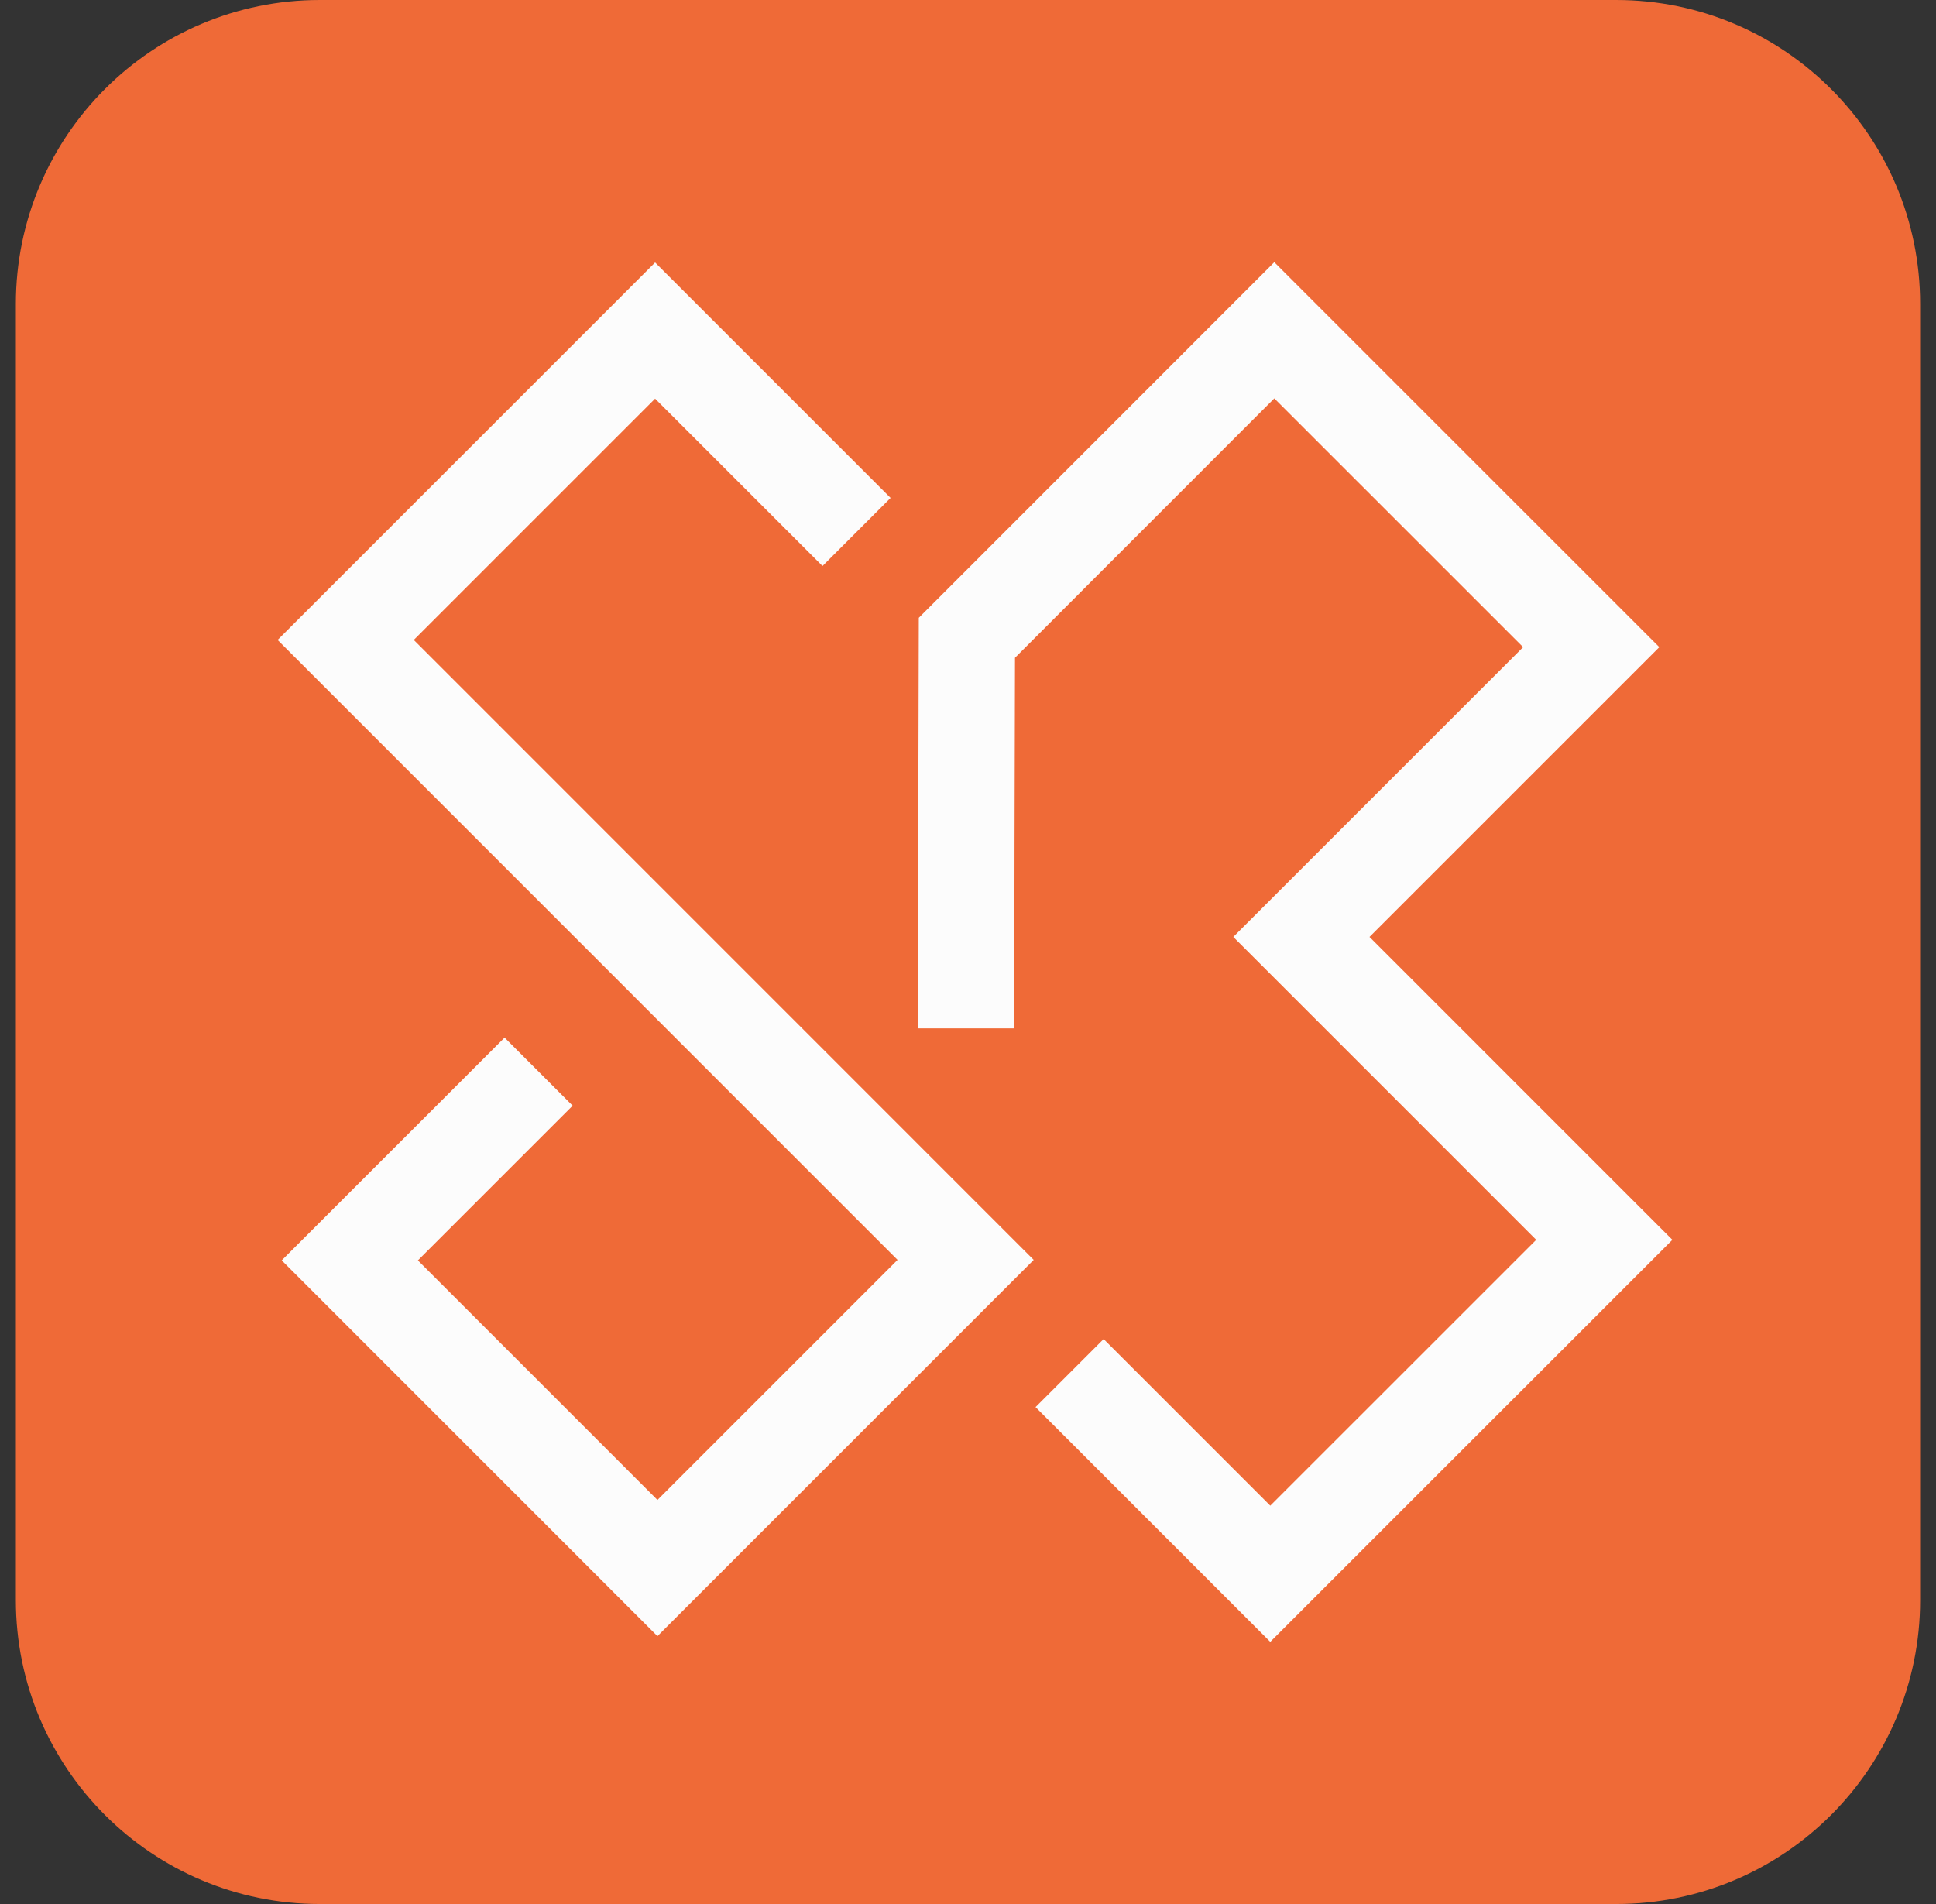
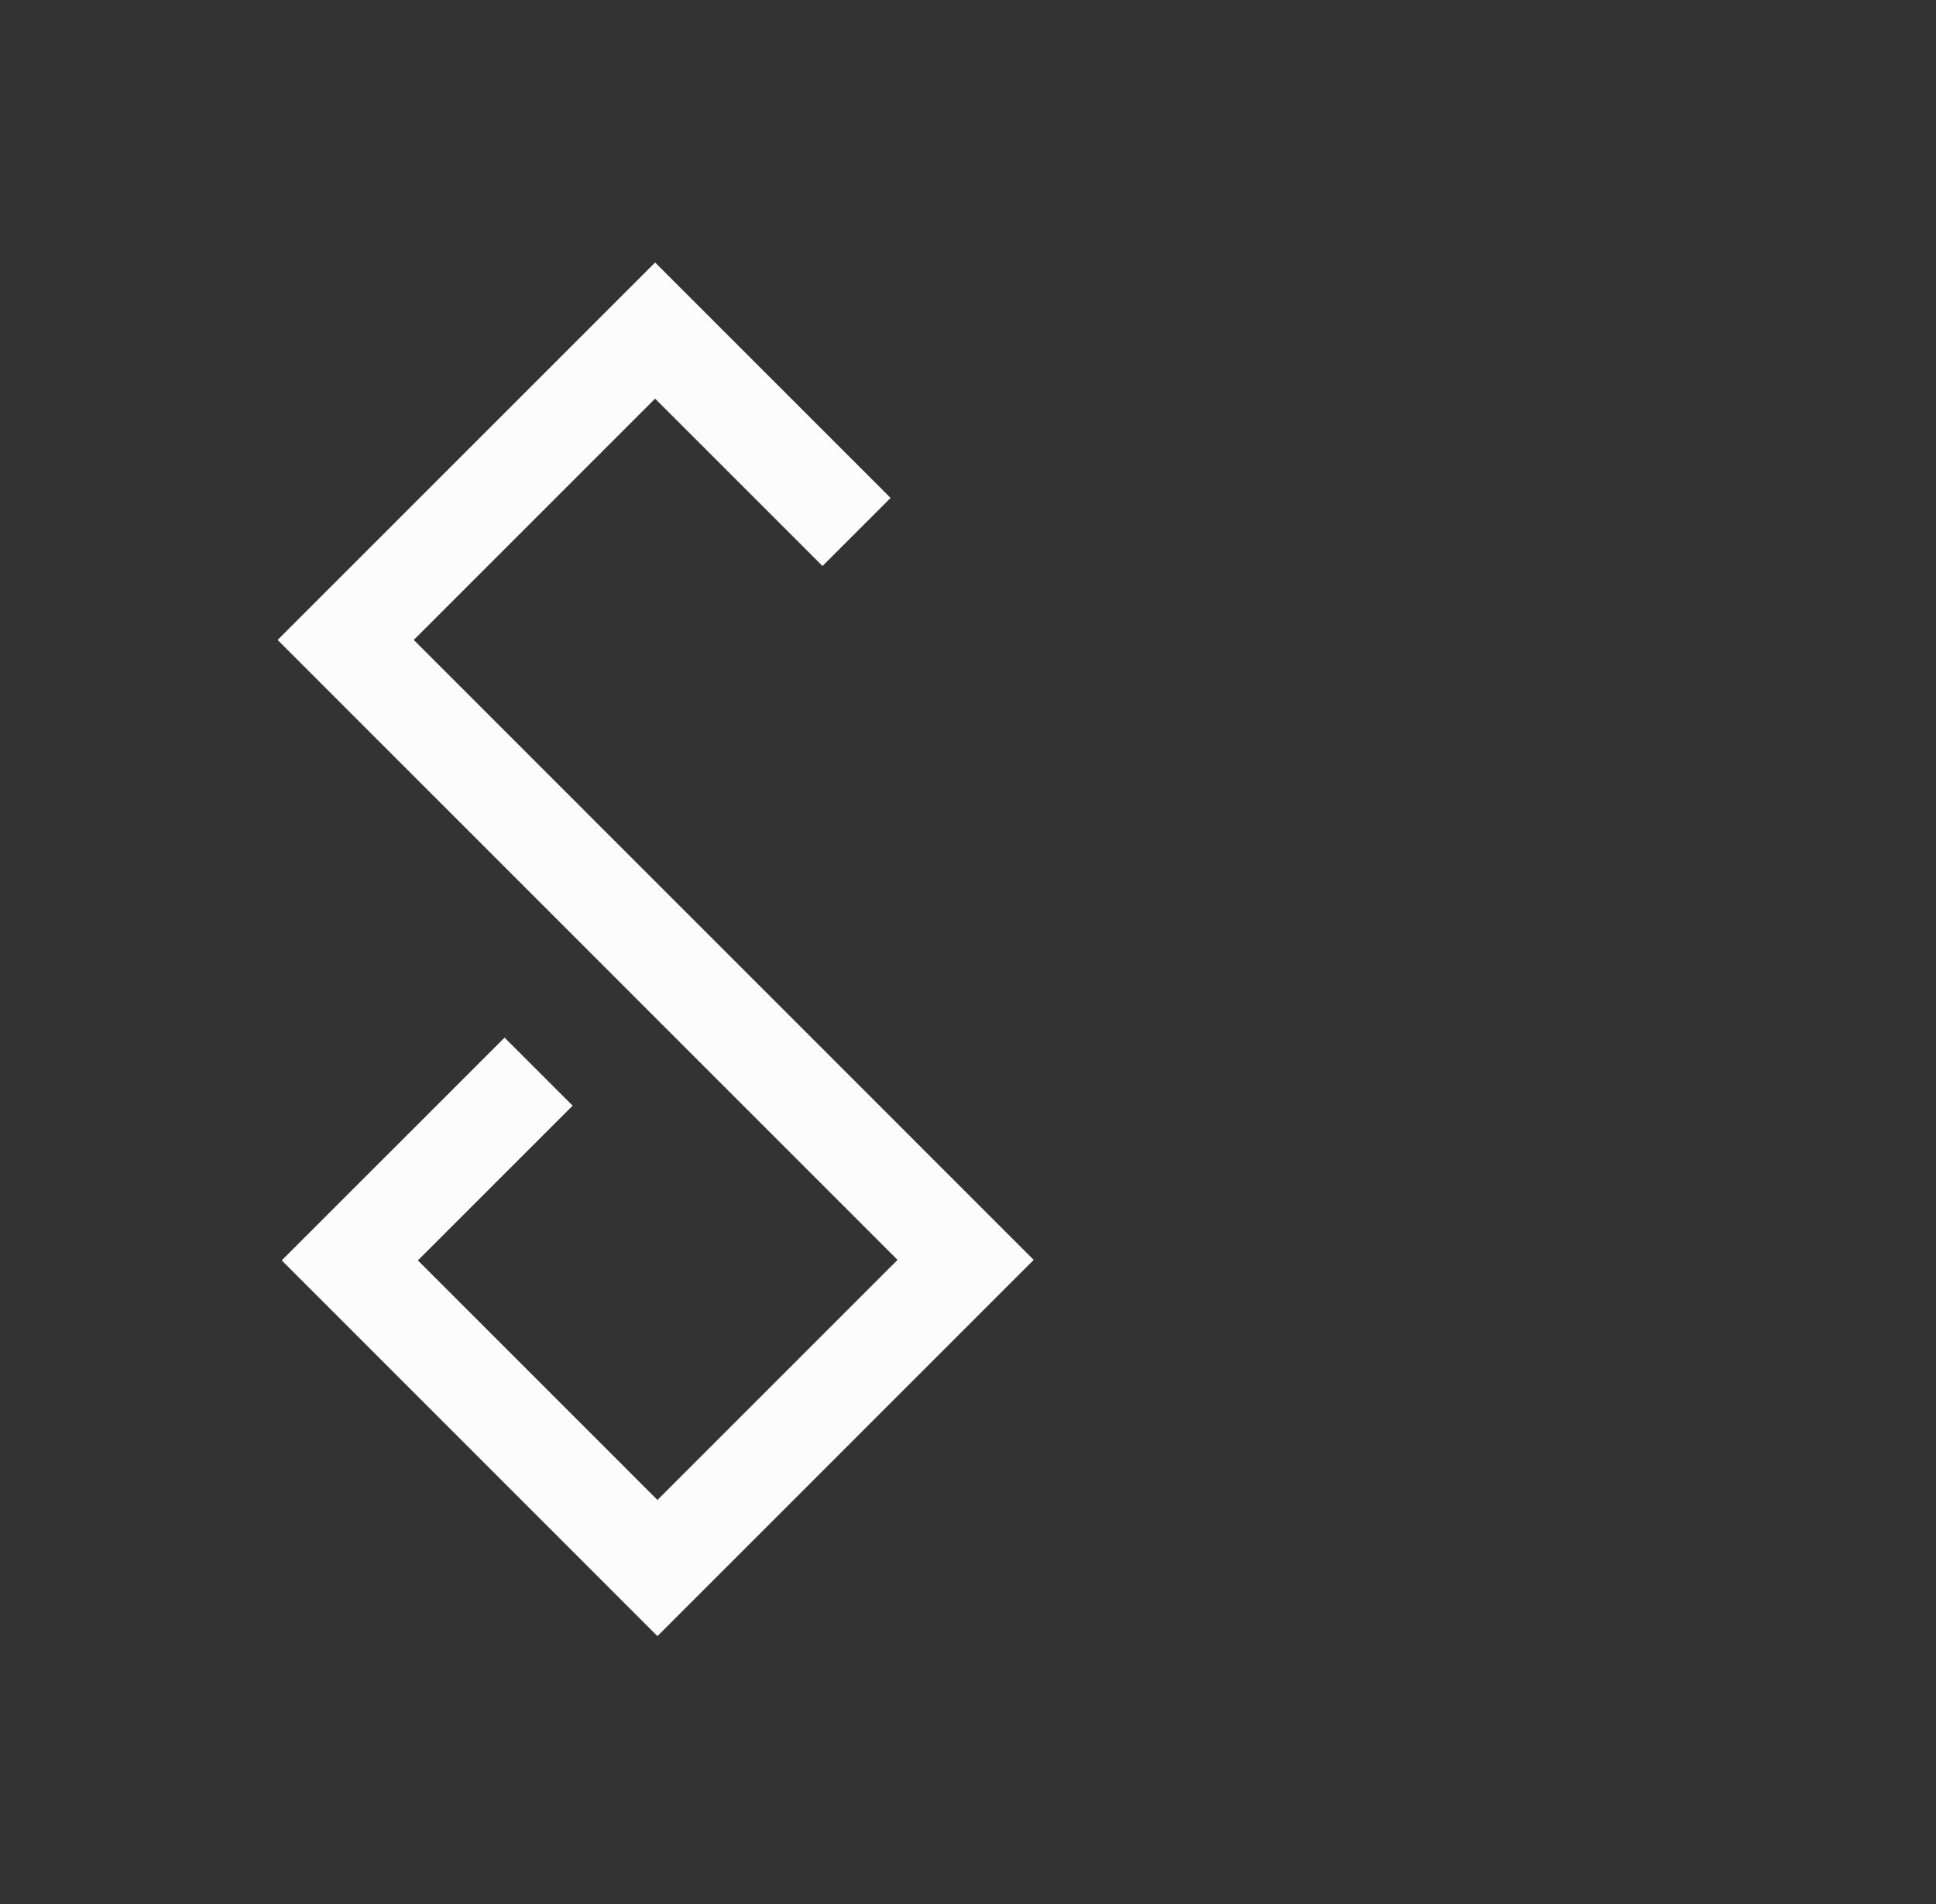
<svg xmlns="http://www.w3.org/2000/svg" width="61" height="60" viewBox="0 0 61 60" fill="none">
  <rect x="0" y="0" width="61" height="60" fill="#333333" stroke="none" />
  <g clip-path="url(#clip0_40_515)">
-     <path d="M50.92 0H10.08C4.789 0 0.5 4.289 0.5 9.58V50.42C0.5 55.711 4.789 60 10.08 60H50.92C56.211 60 60.5 55.711 60.5 50.42V9.58C60.5 4.289 56.211 0 50.92 0Z" fill="#EF6A37" />
    <path d="M16.971 33.77L11.022 39.718L20.715 49.413L30.425 39.702L10.892 20.166L20.641 10.417L26.988 16.764" stroke="#FCFCFC" stroke-width="3.034" stroke-miterlimit="10" />
-     <path d="M33.701 43.269L40.024 49.593L50.549 39.07L41.005 29.525L50.137 20.393L40.151 10.408L30.465 20.098C30.45 25.79 30.445 28.327 30.445 29.524V32.407" stroke="#FCFCFC" stroke-width="3.034" stroke-miterlimit="10" />
  </g>
  <defs>
    <clipPath id="clip0_40_515">
      <rect width="60" height="60" fill="white" transform="translate(0.5)" />
    </clipPath>
  </defs>
</svg>